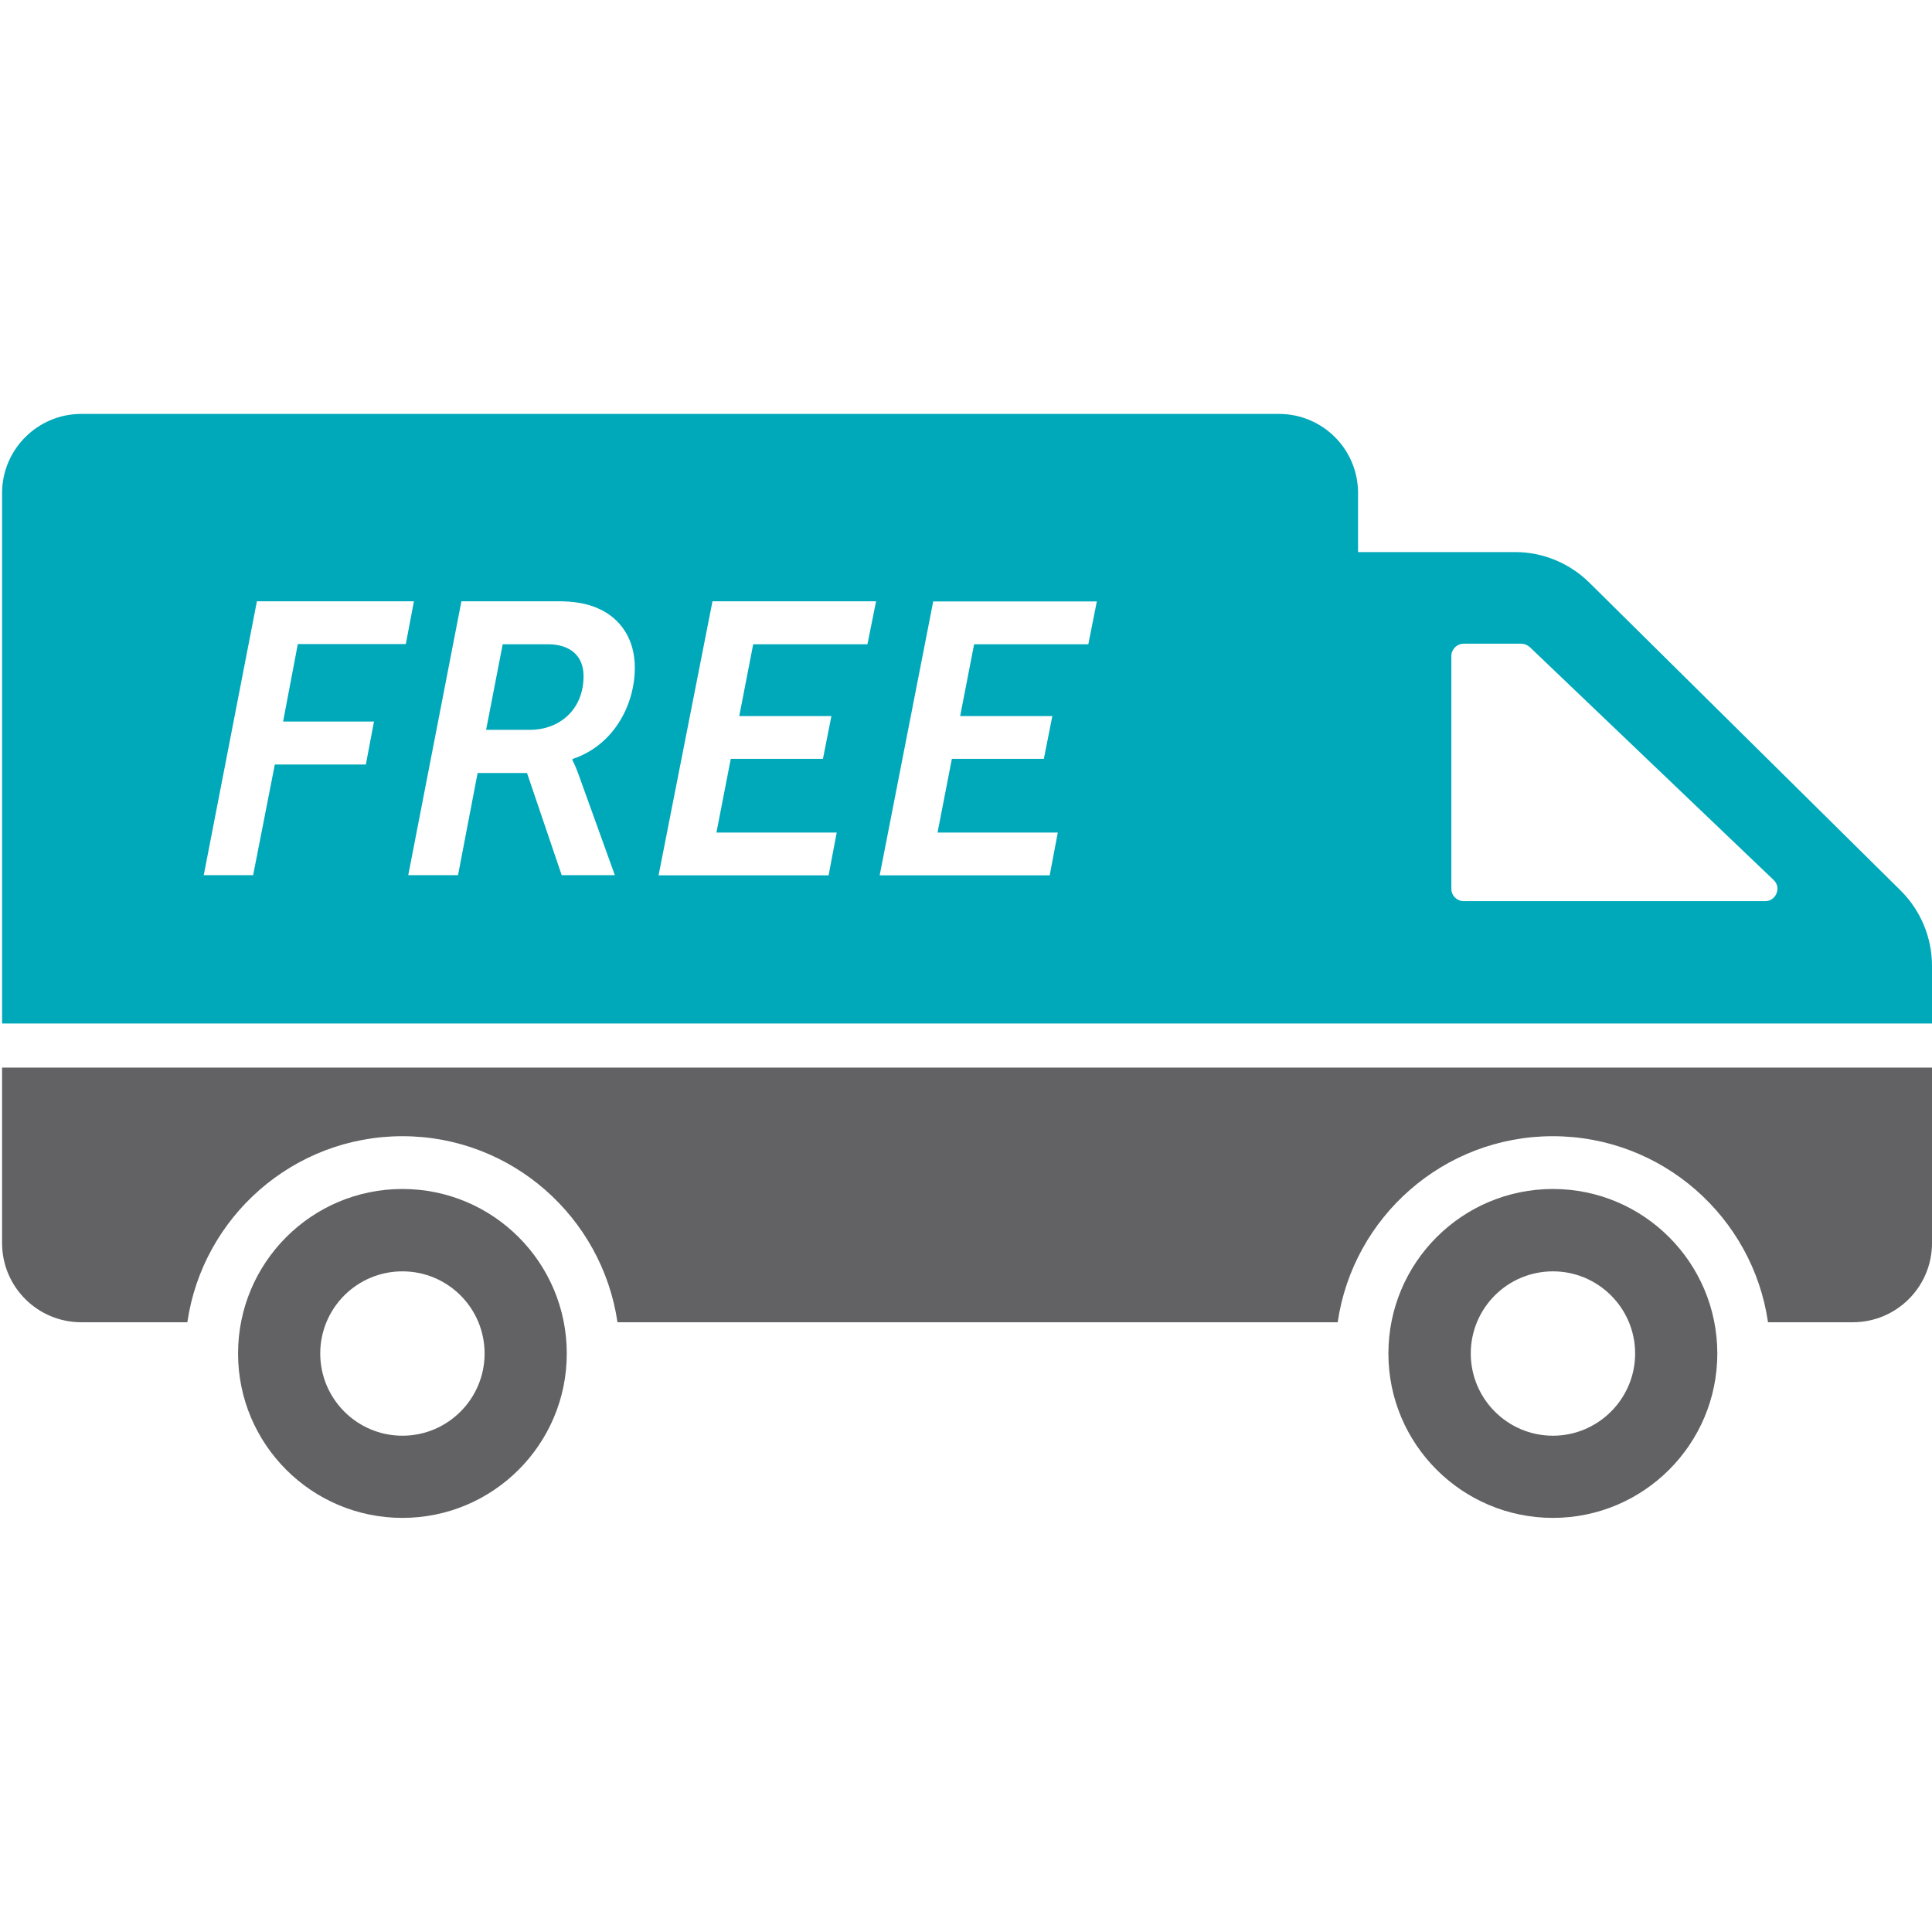
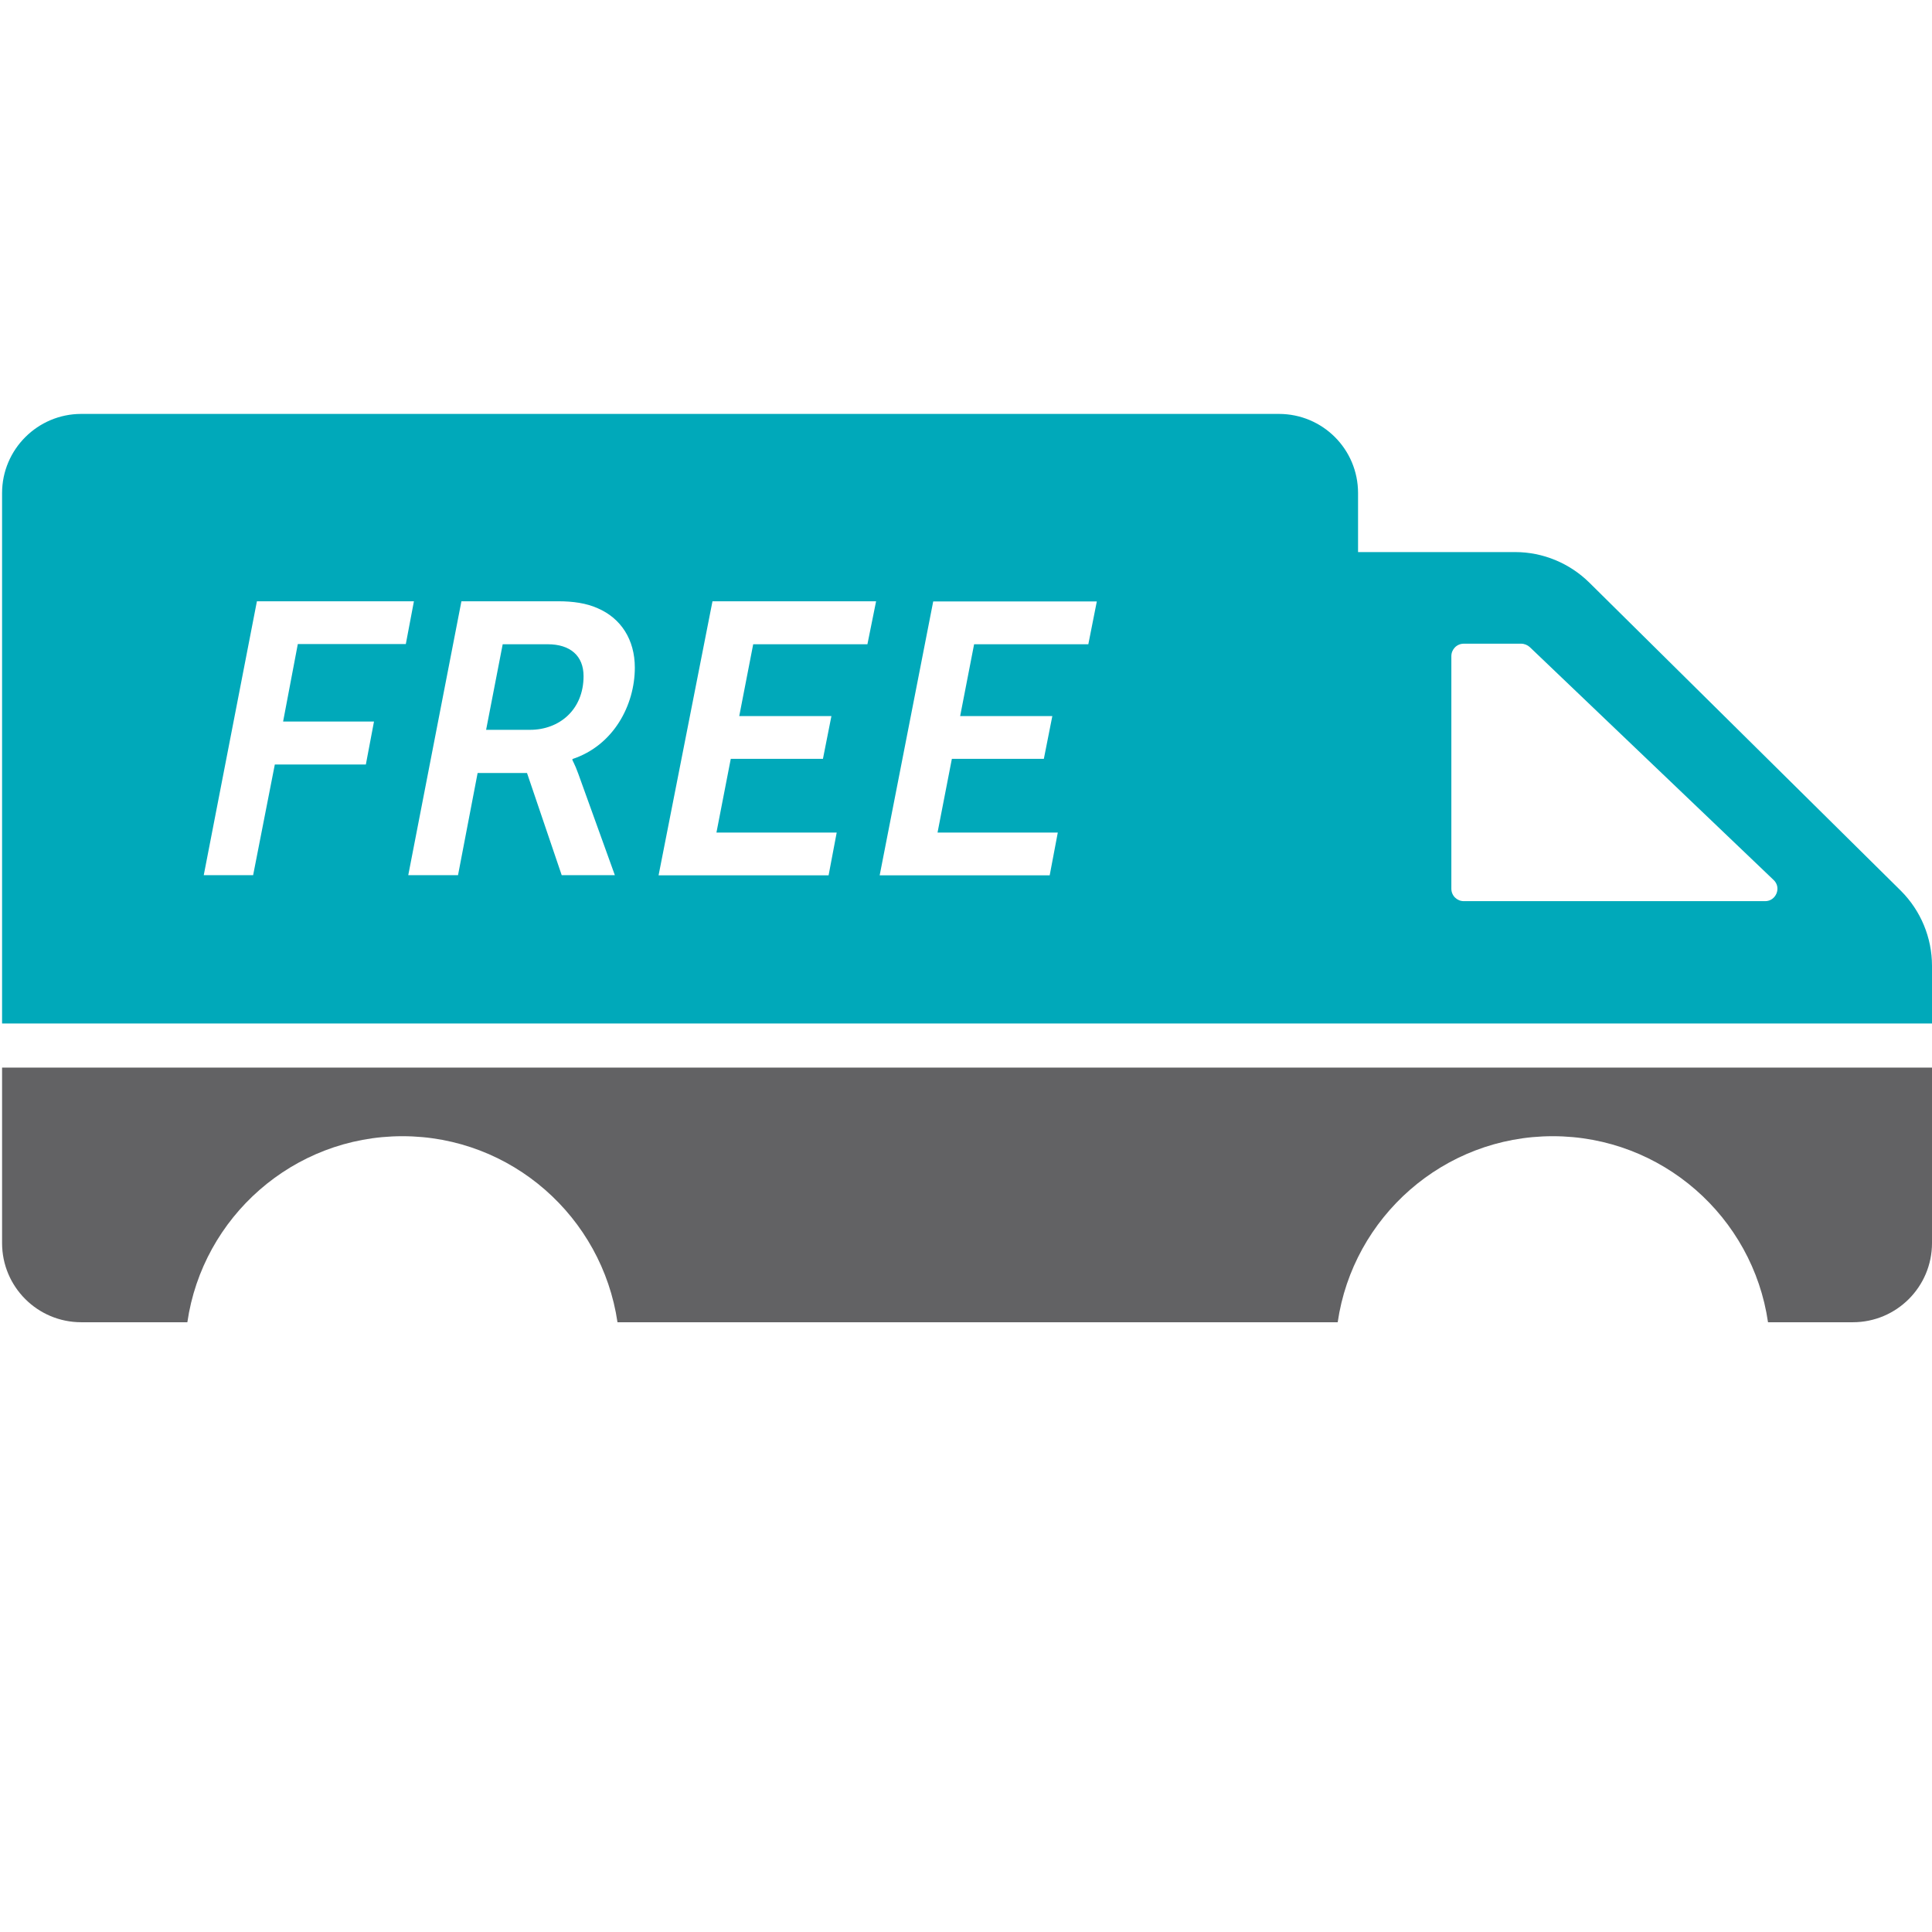
<svg xmlns="http://www.w3.org/2000/svg" t="1665383641578" class="icon" viewBox="0 0 1025 1024" version="1.1" p-id="13279" width="200" height="200">
  <path d="M1.1 565.9V659c0 23.2 18.8 42 42 42h56.3c8.1-55.8 56.2-98.7 114.1-98.7 57.9 0 105.9 42.9 114.1 98.7h382.1c8.1-55.8 56.2-98.7 114.1-98.7 58 0 106.1 42.9 114.2 98.7h45c23.2 0 42-18.8 42-42v-93.1H1.1z" fill="#626264" p-id="13280" />
-   <path d="M823.9 630.3c-48.2 0-87.3 39.1-87.3 87.3 0 48.1 39.1 87.2 87.3 87.2 48.1 0 87.2-39.1 87.2-87.2 0-48.2-39.1-87.3-87.2-87.3z m0 130.9c-24.1 0-43.6-19.6-43.6-43.6 0-24.1 19.5-43.6 43.6-43.6 24 0 43.6 19.5 43.6 43.6 0 24-19.6 43.6-43.6 43.6zM213.5 630.3c-48.2 0-87.2 39.1-87.2 87.3 0 48.1 39 87.2 87.2 87.2s87.2-39.1 87.2-87.2c0-48.2-39-87.3-87.2-87.3z m0 130.9c-24.1 0-43.6-19.6-43.6-43.6 0-24.1 19.5-43.6 43.6-43.6s43.6 19.5 43.6 43.6c0 24-19.5 43.6-43.6 43.6z" fill="#626264" p-id="13281" />
  <path d="M1025 511.9c0-15-6-29.3-16.5-39.8L843.3 308.7c-10.5-10.4-24.7-16.3-39.4-16.3h-83.4v-31.3c0-23.3-18.8-42-42-42H43.1c-23.1 0-42 18.8-42 42v281.4h1024v-30.6zM198.4 382.4l-4.3 22.7h-48.3l-11.5 58.7h-26.2l28.2-145.3h83.3l-4.3 22.7H158l-7.8 41.1h48.2zM306.8 410l19.4 53.8H298l-18.4-54.2h-26.2L243 463.8h-26.4l28.2-145.3h51.4c7.8 0 14.9 1 20.9 3.7 12.3 5.3 19.7 16.6 19.7 31.5 0 19.9-11.3 41.3-33.1 48.5v0.4c-0.2 0.1 1.2 2.1 3.1 7.4z m153.4-68.7h-60.6l-7.4 38.1h48.9l-4.5 22.7h-48.9l-7.6 39.1h63.8l-4.3 22.7h-90.2L378 318.5h86.8l-4.6 22.8z m117.2 0h-60.6l-7.4 38.1h48.9l-4.5 22.7H505l-7.6 39.1h63.8l-4.3 22.7h-90.2l28.4-145.3h86.8l-4.5 22.7z m359.1 136.3H776.6c-3.6 0-6.6-2.9-6.6-6.6V347.6c0-3.6 2.9-6.6 6.6-6.6H807c1.7 0 3.4 0.7 4.6 1.8l129.3 123.5c4.4 4 1.4 11.3-4.4 11.3z" fill="#00A9BA" p-id="13282" />
  <path d="M290.6 341.3h-23.9l-8.8 45.4h23.3c15.5 0 28.4-10.6 28.4-28.5 0-10.8-7.1-16.9-19-16.9z" fill="#00A9BA" p-id="13283" />
</svg>